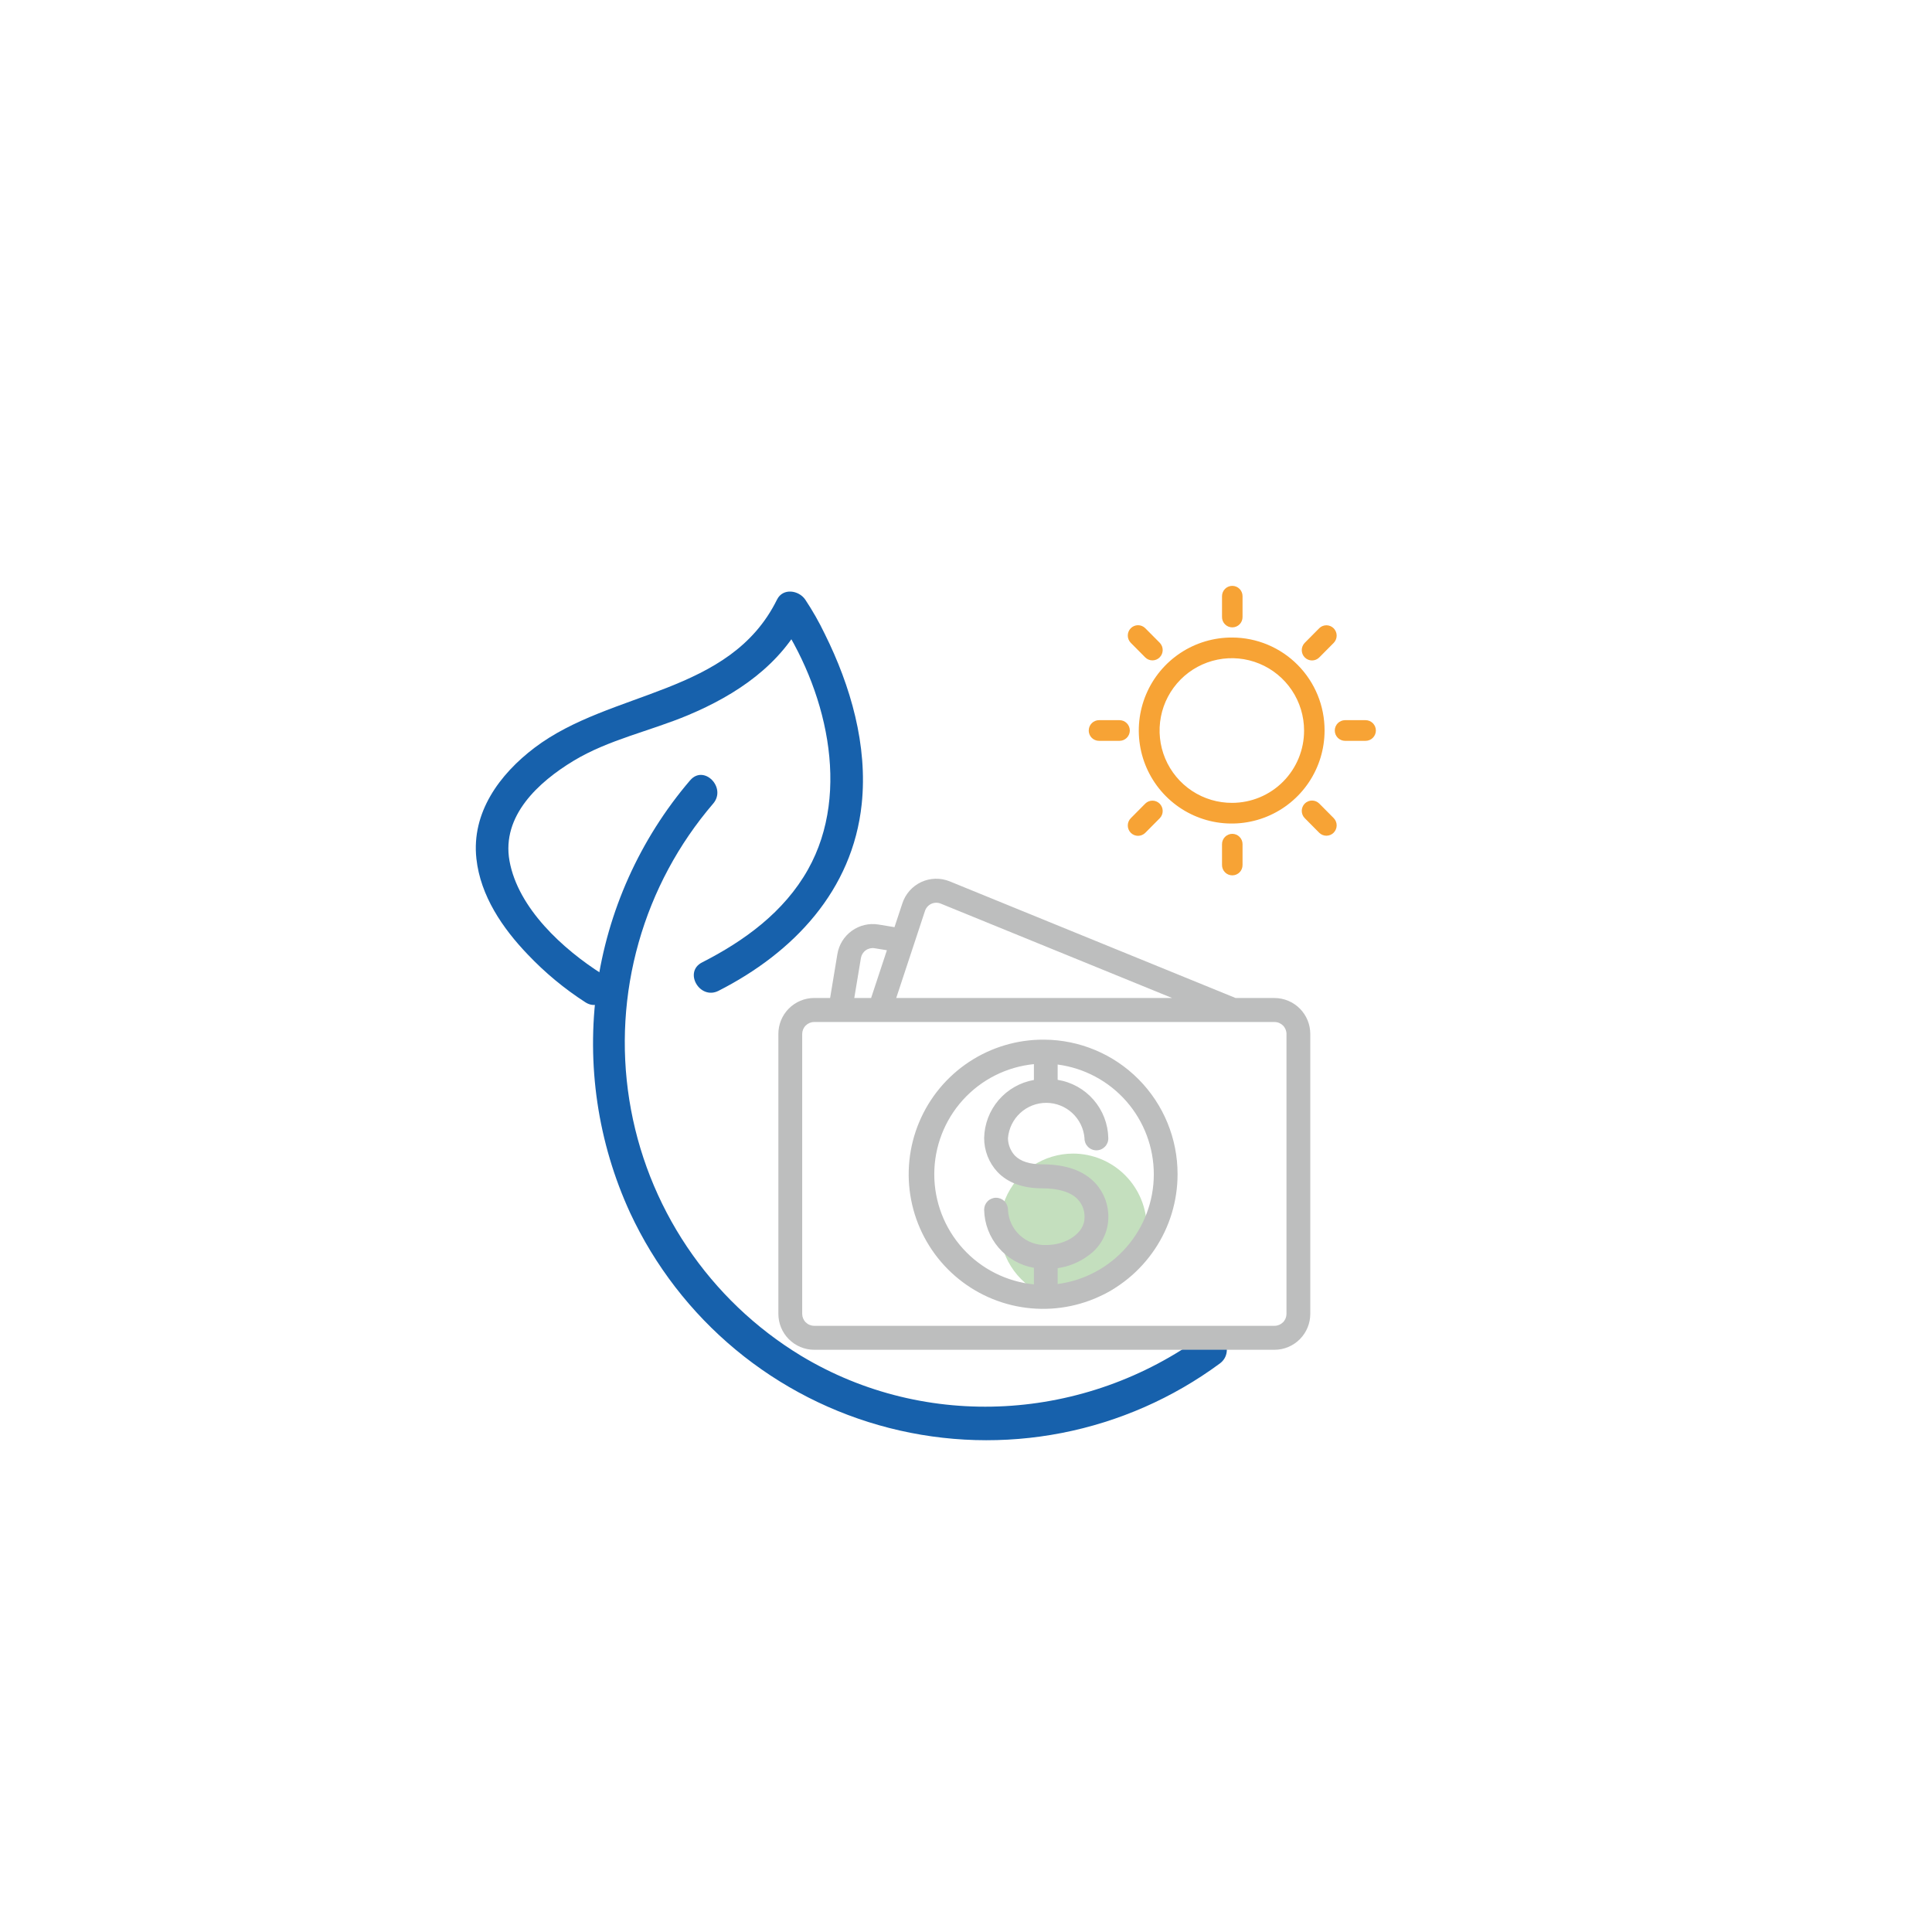
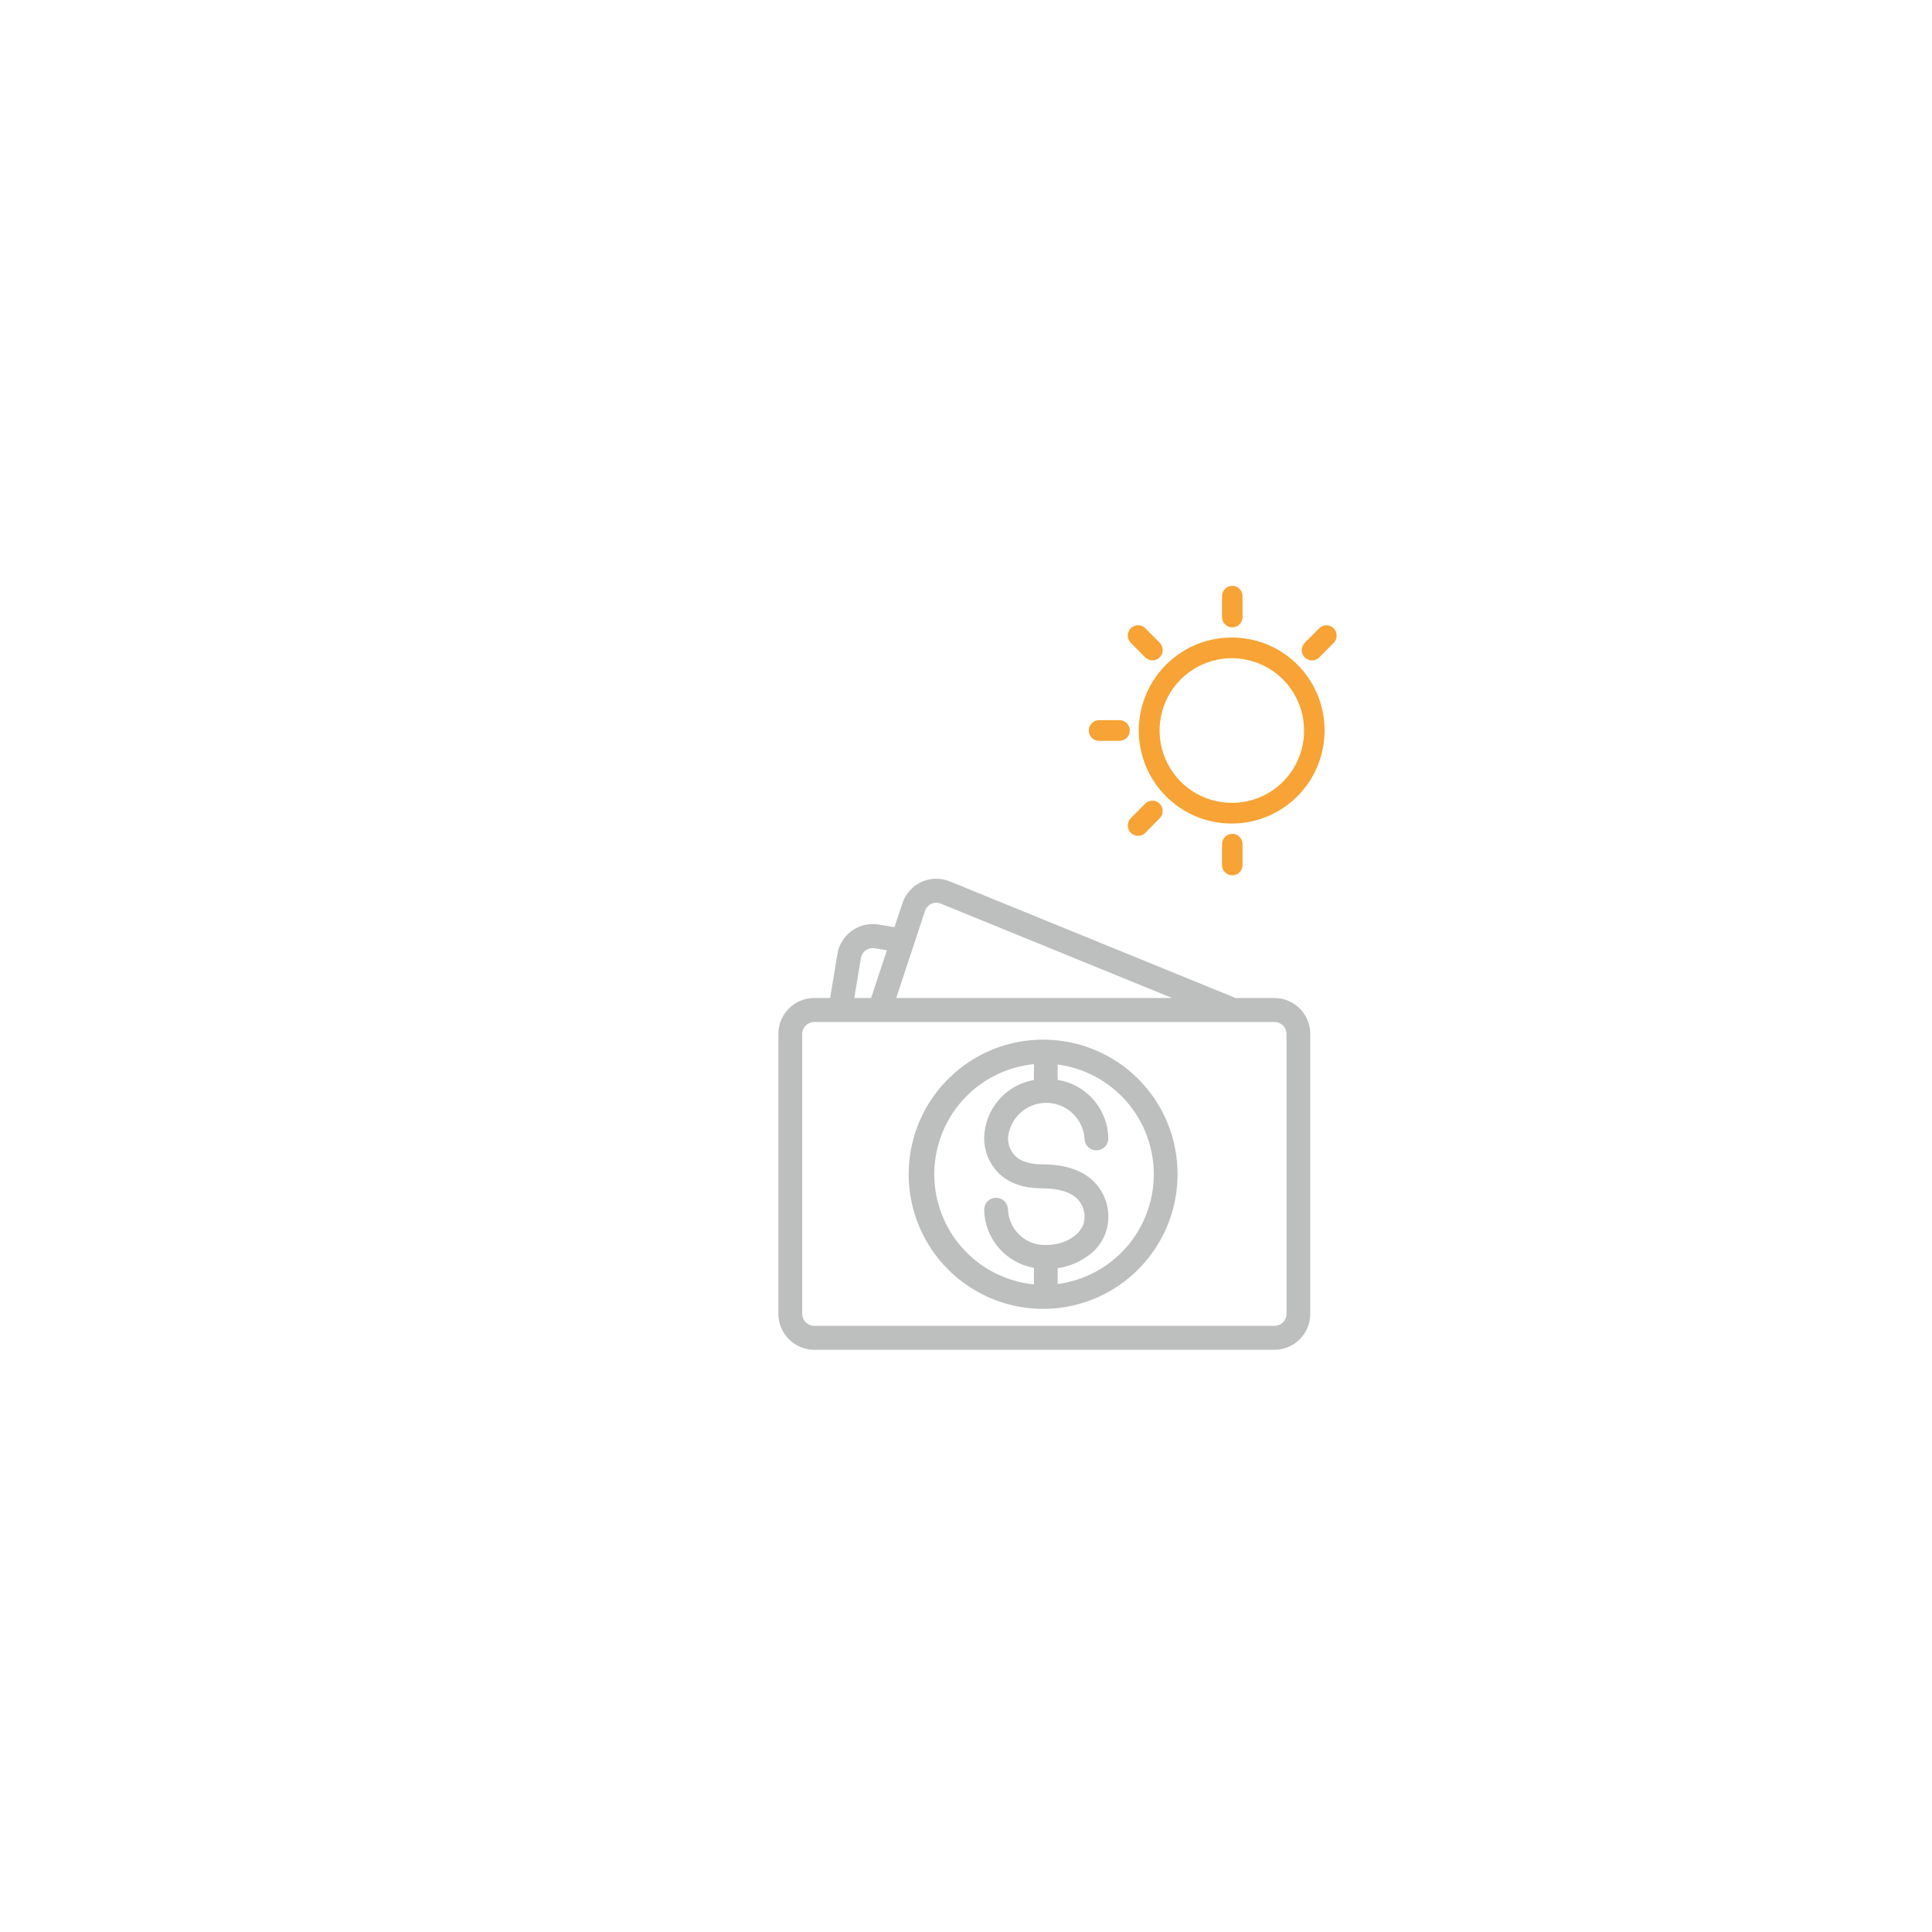
<svg xmlns="http://www.w3.org/2000/svg" width="210" height="210" viewBox="0 0 210 210" fill="none">
-   <path d="M75.014 84.816C69.551 91.21 66.033 99.039 64.878 107.373C63.723 115.708 64.979 124.199 68.497 131.841C71.172 137.582 75.087 142.657 79.958 146.7C84.83 150.743 90.537 153.652 96.668 155.218C102.799 156.784 109.201 156.968 115.412 155.757C121.622 154.545 127.487 151.968 132.582 148.212C134.411 146.873 132.64 143.772 130.792 145.127C117.996 154.49 100.707 155.592 87.067 147.365C82.127 144.366 77.899 140.326 74.677 135.526C71.454 130.725 69.314 125.28 68.406 119.568C67.498 113.856 67.843 108.015 69.418 102.45C70.992 96.885 73.758 91.73 77.523 87.343C79.002 85.606 76.505 83.069 75.016 84.817" fill="#1761AC" />
-   <path d="M65.436 105.867C61.203 103.181 56.309 98.73 55.379 93.569C54.501 88.67 58.549 84.994 62.326 82.707C66.144 80.394 70.693 79.457 74.784 77.738C80.071 75.515 84.906 72.279 87.525 66.974H84.46C89.717 74.656 92.615 85.986 87.823 94.514C85.233 99.124 80.921 102.264 76.309 104.612C74.274 105.65 76.067 108.733 78.102 107.696C86.222 103.563 92.677 96.81 93.665 87.389C94.33 81.023 92.463 74.561 89.652 68.911C89.031 67.616 88.32 66.367 87.525 65.171C86.824 64.148 85.098 63.881 84.459 65.171C79.317 75.582 66.43 74.972 58.108 81.273C54.305 84.155 51.23 88.313 51.783 93.338C52.225 97.383 54.629 100.897 57.371 103.756C59.246 105.732 61.352 107.477 63.641 108.953C65.577 110.182 67.358 107.092 65.434 105.868" fill="#1761AC" />
  <path d="M138.54 108.48H134.306L103.225 95.799C102.732 95.598 102.203 95.502 101.671 95.515C101.14 95.528 100.616 95.651 100.134 95.875C99.652 96.1 99.221 96.421 98.868 96.82C98.515 97.218 98.248 97.685 98.083 98.191L97.227 100.779L95.47 100.489C94.454 100.328 93.416 100.577 92.582 101.18C91.749 101.783 91.187 102.691 91.02 103.708L90.23 108.476H88.489C87.456 108.48 86.467 108.895 85.738 109.628C85.01 110.362 84.603 111.356 84.606 112.39V142.801C84.603 143.835 85.011 144.829 85.739 145.562C86.467 146.296 87.456 146.711 88.489 146.716H138.54C139.573 146.711 140.562 146.296 141.29 145.562C142.018 144.828 142.425 143.835 142.422 142.801V112.394C142.425 111.36 142.018 110.367 141.29 109.633C140.562 108.899 139.573 108.485 138.54 108.48ZM100.541 99.016C100.596 98.848 100.685 98.692 100.802 98.559C100.92 98.426 101.064 98.319 101.225 98.244C101.386 98.169 101.56 98.128 101.737 98.124C101.915 98.12 102.091 98.152 102.255 98.219L127.408 108.48H97.415L100.541 99.016ZM93.576 104.141C93.631 103.802 93.818 103.499 94.096 103.298C94.374 103.097 94.72 103.014 95.059 103.068L96.401 103.287L94.686 108.48H92.857L93.576 104.141ZM139.836 142.805C139.837 143.15 139.702 143.481 139.459 143.725C139.216 143.97 138.886 144.108 138.542 144.109H88.491C88.147 144.108 87.817 143.97 87.574 143.725C87.331 143.481 87.195 143.15 87.195 142.805V112.394C87.195 112.049 87.331 111.718 87.574 111.473C87.817 111.229 88.147 111.09 88.491 111.089H138.542C138.887 111.09 139.216 111.229 139.459 111.473C139.702 111.718 139.838 112.049 139.836 112.394V142.805Z" fill="#BDBEBE" />
-   <path opacity="0.3" d="M124.642 133.442C124.631 135.022 124.154 136.564 123.27 137.872C122.385 139.181 121.134 140.198 119.673 140.796C118.212 141.393 116.607 141.544 115.06 141.23C113.513 140.915 112.094 140.149 110.982 139.028C109.87 137.907 109.114 136.481 108.81 134.931C108.506 133.38 108.667 131.774 109.273 130.316C109.88 128.857 110.904 127.61 112.217 126.733C113.53 125.857 115.073 125.389 116.651 125.389C118.777 125.396 120.814 126.248 122.312 127.758C123.811 129.269 124.649 131.313 124.642 133.442Z" fill="#399427" />
  <path d="M113.479 113.006C110.585 112.987 107.75 113.829 105.334 115.425C102.918 117.021 101.03 119.3 99.91 121.972C98.789 124.643 98.486 127.588 99.039 130.433C99.592 133.277 100.976 135.893 103.016 137.949C105.056 140.005 107.66 141.408 110.497 141.98C113.335 142.552 116.278 142.268 118.954 141.163C121.63 140.059 123.917 138.183 125.527 135.775C127.137 133.367 127.997 130.534 127.996 127.636C128.005 123.77 126.481 120.058 123.759 117.316C121.038 114.573 117.34 113.023 113.479 113.006ZM109.562 131.488C109.562 131.144 109.426 130.814 109.183 130.571C108.94 130.328 108.611 130.191 108.267 130.191C107.924 130.191 107.594 130.328 107.351 130.571C107.109 130.814 106.972 131.144 106.972 131.488C107.001 133.006 107.557 134.466 108.544 135.619C109.531 136.772 110.888 137.546 112.382 137.807V139.607C109.415 139.313 106.663 137.925 104.661 135.713C102.66 133.5 101.551 130.622 101.551 127.637C101.551 124.652 102.66 121.773 104.661 119.561C106.663 117.349 109.415 115.96 112.382 115.666V117.388C110.891 117.649 109.537 118.419 108.55 119.568C107.564 120.717 107.006 122.174 106.972 123.689C106.969 125.06 107.486 126.381 108.418 127.385C109.543 128.566 111.179 129.166 113.281 129.166C115.082 129.166 116.425 129.585 117.166 130.382C117.637 130.896 117.894 131.57 117.886 132.267C117.882 132.303 117.881 132.339 117.882 132.375C117.882 133.976 115.978 135.328 113.722 135.328C112.663 135.368 111.631 134.987 110.852 134.268C110.072 133.549 109.609 132.55 109.563 131.49M114.964 139.568V137.844C116.202 137.67 117.375 137.18 118.37 136.422C119.003 135.961 119.522 135.361 119.886 134.667C120.25 133.974 120.45 133.206 120.47 132.422C120.521 131.034 120.03 129.68 119.1 128.649C117.842 127.259 115.884 126.558 113.28 126.558C111.925 126.558 110.925 126.236 110.307 125.602C109.846 125.097 109.581 124.443 109.562 123.759V123.712C109.647 122.666 110.122 121.691 110.893 120.98C111.663 120.269 112.673 119.874 113.721 119.874C114.769 119.874 115.778 120.269 116.549 120.98C117.319 121.691 117.795 122.666 117.88 123.712C117.876 123.884 117.907 124.056 117.97 124.216C118.034 124.376 118.129 124.522 118.249 124.646C118.37 124.769 118.514 124.867 118.672 124.934C118.831 125.001 119.002 125.035 119.174 125.035C119.346 125.035 119.517 125.001 119.676 124.934C119.835 124.867 119.978 124.769 120.099 124.646C120.22 124.522 120.314 124.376 120.378 124.216C120.441 124.056 120.472 123.884 120.468 123.712C120.439 122.176 119.871 120.7 118.864 119.542C117.858 118.383 116.476 117.615 114.962 117.373V115.71C117.853 116.091 120.508 117.511 122.431 119.705C124.353 121.9 125.414 124.72 125.414 127.64C125.414 130.559 124.353 133.379 122.431 135.574C120.508 137.769 117.853 139.188 114.962 139.569" fill="#BDBEBE" />
  <path d="M133.946 69.297C131.947 69.284 129.988 69.865 128.318 70.968C126.649 72.07 125.344 73.644 124.57 75.49C123.795 77.336 123.585 79.371 123.967 81.336C124.349 83.302 125.305 85.109 126.715 86.53C128.124 87.951 129.923 88.92 131.883 89.316C133.844 89.711 135.878 89.515 137.726 88.752C139.575 87.989 141.156 86.693 142.269 85.029C143.381 83.365 143.975 81.408 143.975 79.406C143.984 76.734 142.932 74.168 141.051 72.272C139.171 70.377 136.615 69.306 133.946 69.297ZM133.946 87.267C132.391 87.278 130.868 86.825 129.57 85.968C128.271 85.11 127.257 83.886 126.654 82.45C126.052 81.014 125.889 79.432 126.186 77.903C126.483 76.375 127.227 74.969 128.323 73.864C129.42 72.759 130.819 72.005 132.343 71.698C133.868 71.39 135.45 71.543 136.888 72.137C138.326 72.73 139.555 73.738 140.42 75.032C141.285 76.326 141.747 77.848 141.747 79.406C141.754 81.484 140.935 83.479 139.472 84.954C138.01 86.428 136.022 87.26 133.946 87.267Z" fill="#F7A335" />
  <path d="M133.945 63.68C133.798 63.68 133.652 63.709 133.516 63.766C133.381 63.822 133.258 63.905 133.154 64.01C133.05 64.114 132.968 64.238 132.912 64.374C132.856 64.51 132.828 64.656 132.828 64.803V67.05C132.825 67.199 132.851 67.347 132.906 67.485C132.96 67.624 133.042 67.75 133.146 67.856C133.25 67.963 133.374 68.047 133.511 68.105C133.648 68.163 133.795 68.192 133.944 68.192C134.092 68.192 134.24 68.163 134.377 68.105C134.514 68.047 134.638 67.963 134.742 67.856C134.846 67.75 134.927 67.624 134.982 67.485C135.036 67.347 135.063 67.199 135.059 67.05V64.803C135.06 64.656 135.031 64.51 134.976 64.374C134.92 64.238 134.838 64.115 134.734 64.01C134.631 63.906 134.508 63.823 134.372 63.766C134.237 63.71 134.092 63.68 133.945 63.68Z" fill="#F7A335" />
  <path d="M133.945 90.635C133.798 90.635 133.652 90.664 133.516 90.721C133.381 90.778 133.258 90.86 133.154 90.965C133.05 91.069 132.968 91.193 132.912 91.329C132.856 91.465 132.828 91.611 132.828 91.758V94.005C132.825 94.154 132.851 94.302 132.906 94.44C132.96 94.579 133.042 94.705 133.146 94.811C133.25 94.918 133.374 95.002 133.511 95.06C133.648 95.118 133.795 95.147 133.944 95.147C134.092 95.147 134.24 95.118 134.377 95.06C134.514 95.002 134.638 94.918 134.742 94.811C134.846 94.705 134.927 94.579 134.982 94.44C135.036 94.302 135.063 94.154 135.059 94.005V91.758C135.06 91.611 135.031 91.465 134.976 91.329C134.92 91.193 134.838 91.07 134.734 90.965C134.631 90.861 134.508 90.778 134.372 90.721C134.237 90.665 134.092 90.635 133.945 90.635Z" fill="#F7A335" />
  <path d="M122.912 68.286C122.703 68.497 122.586 68.782 122.586 69.08C122.586 69.377 122.703 69.662 122.912 69.874L124.488 71.463C124.697 71.669 124.98 71.783 125.273 71.781C125.566 71.778 125.847 71.66 126.053 71.451C126.26 71.242 126.378 70.96 126.38 70.665C126.382 70.37 126.269 70.086 126.065 69.874L124.488 68.286C124.385 68.182 124.262 68.099 124.127 68.043C123.992 67.986 123.846 67.957 123.7 67.957C123.554 67.957 123.409 67.986 123.273 68.043C123.138 68.099 123.015 68.182 122.912 68.286Z" fill="#F7A335" />
-   <path d="M141.822 87.344C141.613 87.555 141.496 87.841 141.496 88.138C141.496 88.436 141.613 88.721 141.822 88.932L143.398 90.522C143.607 90.727 143.89 90.841 144.183 90.839C144.476 90.837 144.757 90.718 144.963 90.51C145.17 90.3 145.288 90.018 145.29 89.723C145.292 89.428 145.179 89.145 144.975 88.932L143.398 87.344C143.295 87.24 143.172 87.157 143.037 87.101C142.902 87.045 142.757 87.016 142.61 87.016C142.464 87.016 142.319 87.045 142.183 87.101C142.048 87.157 141.926 87.24 141.822 87.344Z" fill="#F7A335" />
  <path d="M118.34 79.403C118.339 79.55 118.368 79.695 118.424 79.832C118.479 79.968 118.561 80.091 118.665 80.196C118.768 80.3 118.891 80.383 119.027 80.439C119.162 80.496 119.308 80.526 119.454 80.526H121.683C121.981 80.526 122.267 80.408 122.477 80.197C122.687 79.986 122.806 79.701 122.806 79.403C122.806 79.105 122.687 78.819 122.477 78.608C122.267 78.398 121.981 78.279 121.683 78.279H119.457C119.31 78.28 119.165 78.309 119.03 78.366C118.894 78.423 118.771 78.505 118.668 78.61C118.564 78.714 118.482 78.838 118.426 78.974C118.371 79.11 118.342 79.256 118.343 79.403" fill="#F7A335" />
-   <path d="M145.086 79.403C145.085 79.55 145.114 79.695 145.17 79.832C145.225 79.968 145.307 80.091 145.411 80.196C145.514 80.3 145.637 80.383 145.773 80.439C145.908 80.496 146.054 80.526 146.2 80.526H148.43C148.727 80.526 149.013 80.408 149.223 80.197C149.433 79.986 149.552 79.701 149.552 79.403C149.552 79.105 149.433 78.819 149.223 78.608C149.013 78.398 148.727 78.279 148.43 78.279H146.2C146.054 78.28 145.908 78.309 145.773 78.366C145.637 78.423 145.514 78.505 145.411 78.61C145.307 78.714 145.225 78.838 145.17 78.974C145.114 79.11 145.085 79.256 145.086 79.403Z" fill="#F7A335" />
  <path d="M122.912 90.522C123.015 90.626 123.138 90.709 123.273 90.765C123.409 90.822 123.554 90.851 123.7 90.851C123.846 90.851 123.992 90.822 124.127 90.765C124.262 90.709 124.385 90.626 124.488 90.522L126.065 88.934C126.269 88.722 126.382 88.438 126.38 88.143C126.378 87.848 126.26 87.566 126.053 87.357C125.847 87.148 125.566 87.03 125.273 87.027C124.98 87.025 124.697 87.139 124.488 87.345L122.912 88.934C122.703 89.146 122.586 89.431 122.586 89.728C122.586 90.026 122.703 90.311 122.912 90.522Z" fill="#F7A335" />
  <path d="M141.822 71.46C141.926 71.564 142.048 71.647 142.183 71.703C142.319 71.759 142.464 71.788 142.61 71.788C142.757 71.788 142.902 71.759 143.037 71.703C143.172 71.647 143.295 71.564 143.398 71.46L144.975 69.872C145.179 69.659 145.292 69.375 145.29 69.081C145.288 68.786 145.17 68.504 144.963 68.294C144.757 68.086 144.476 67.967 144.183 67.965C143.89 67.963 143.607 68.077 143.398 68.282L141.822 69.872C141.613 70.083 141.496 70.368 141.496 70.666C141.496 70.963 141.613 71.248 141.822 71.46Z" fill="#F7A335" />
</svg>